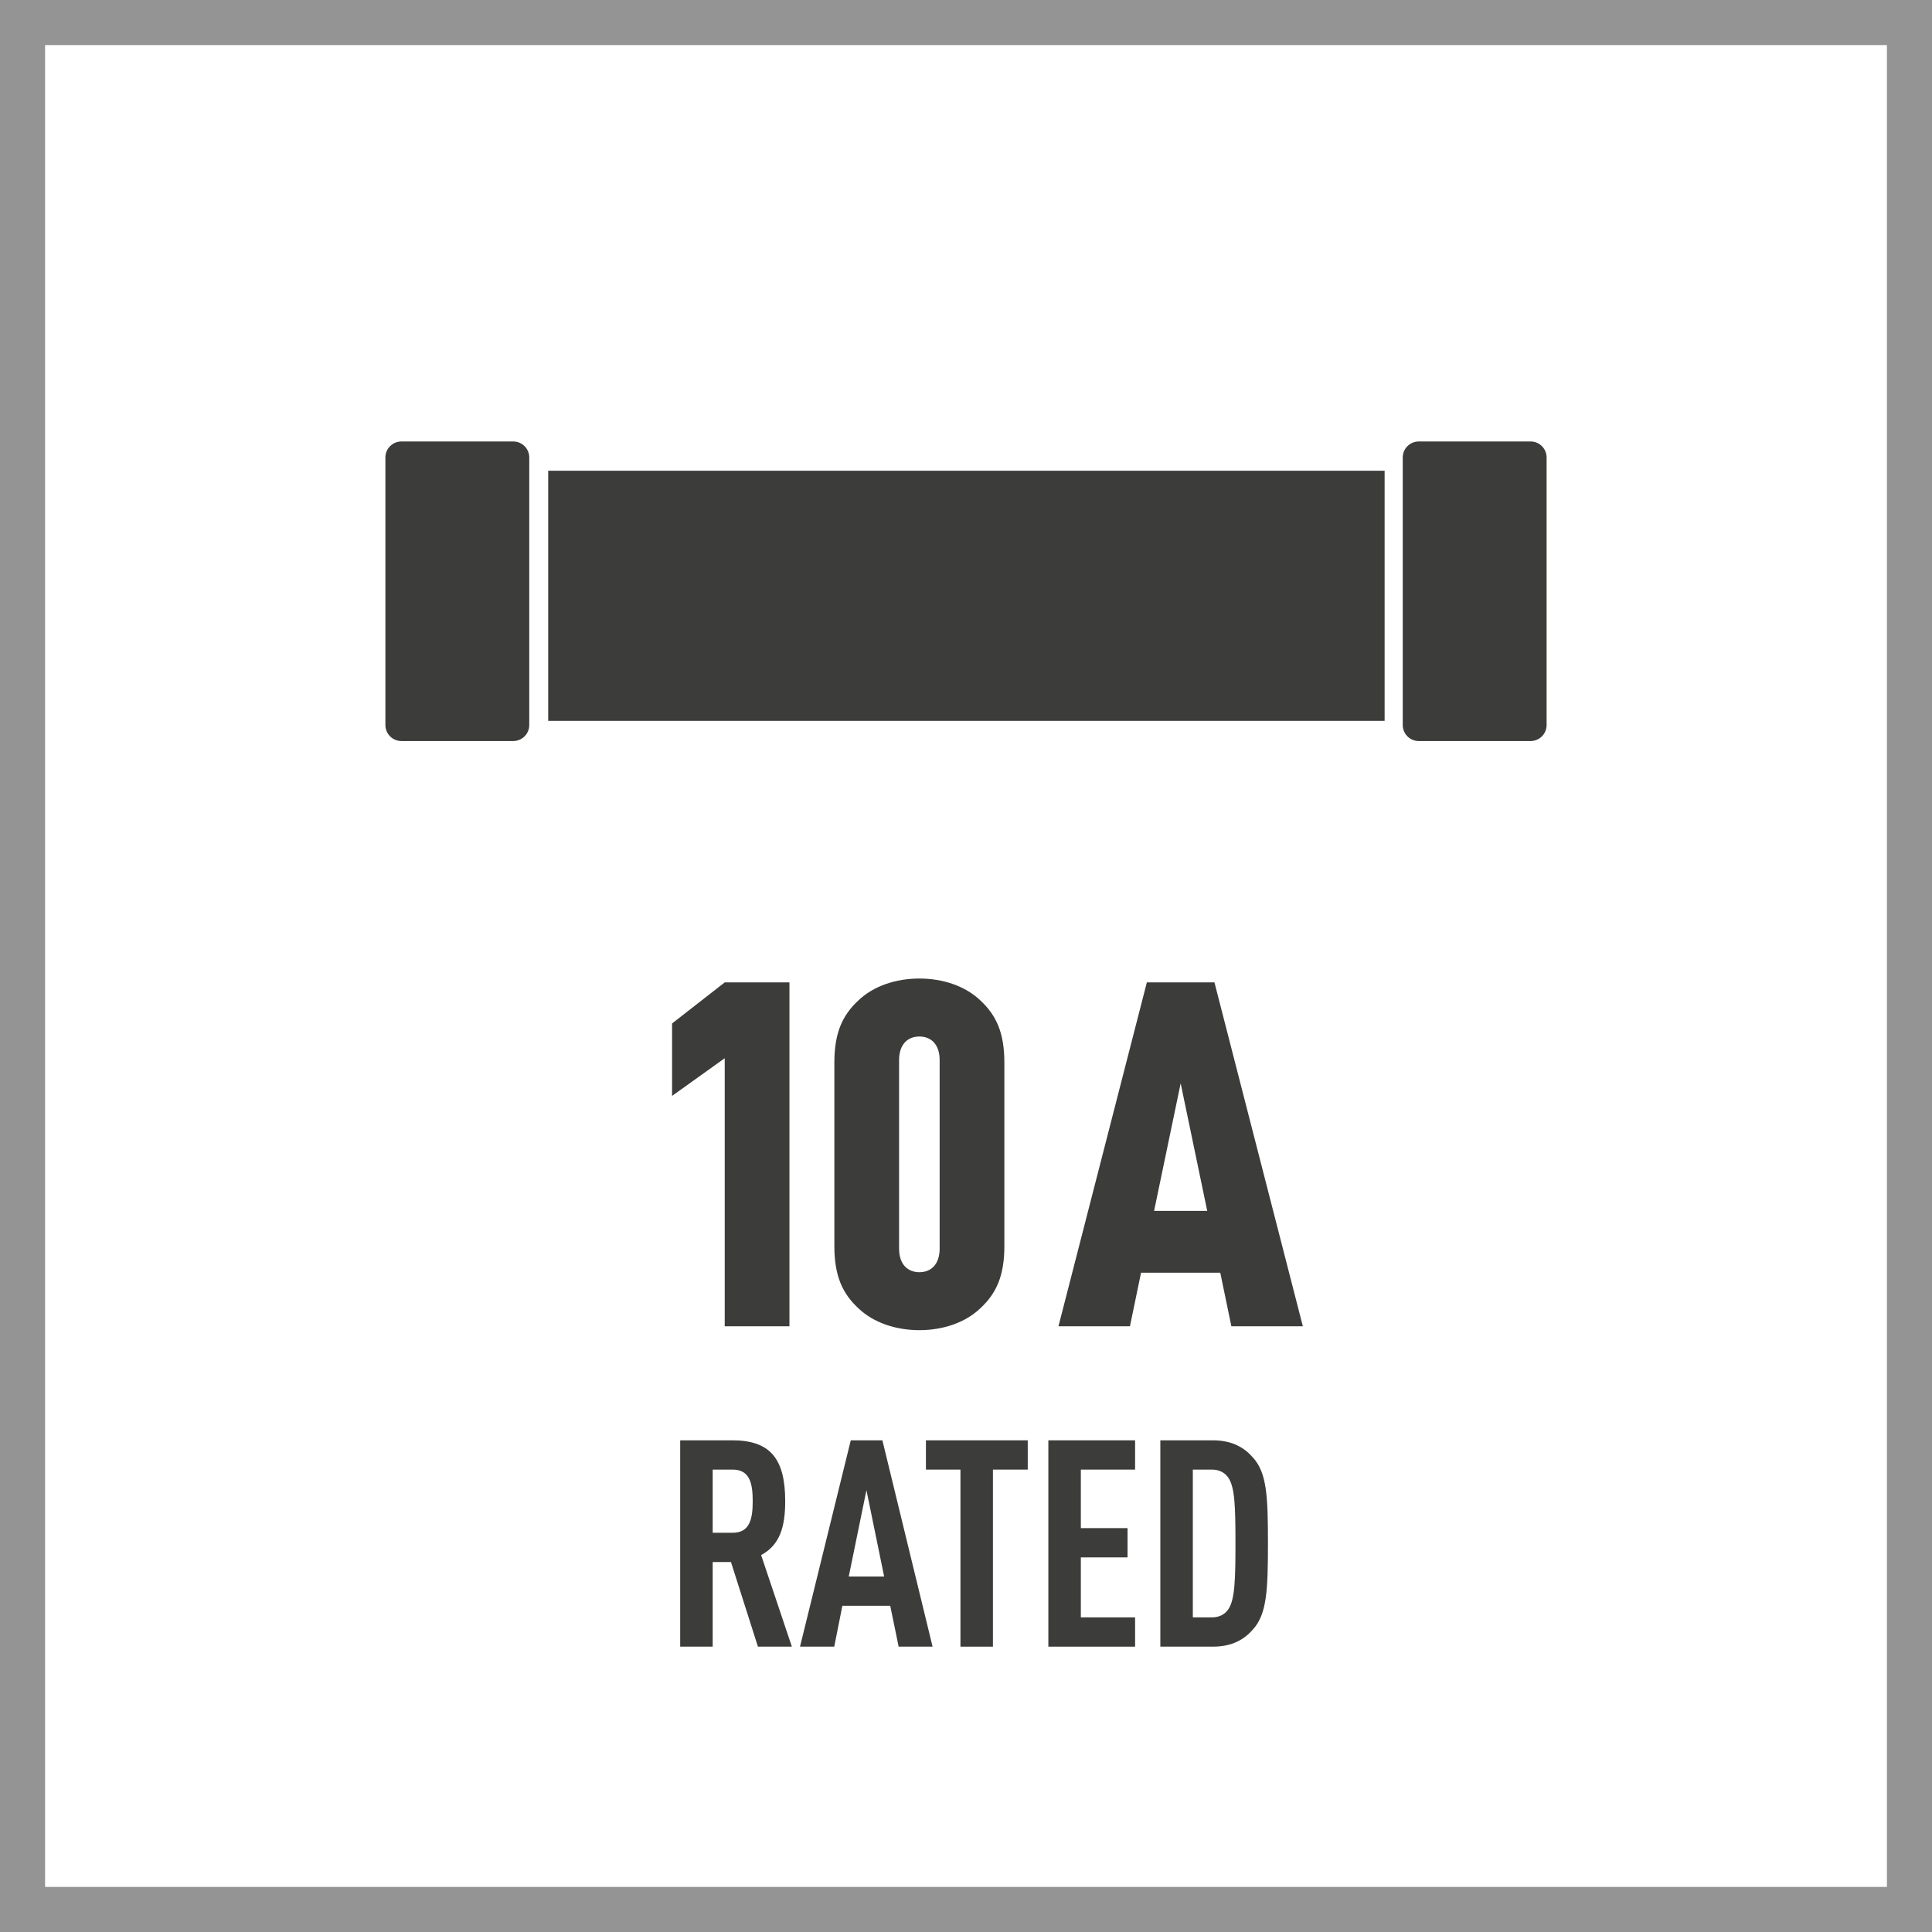
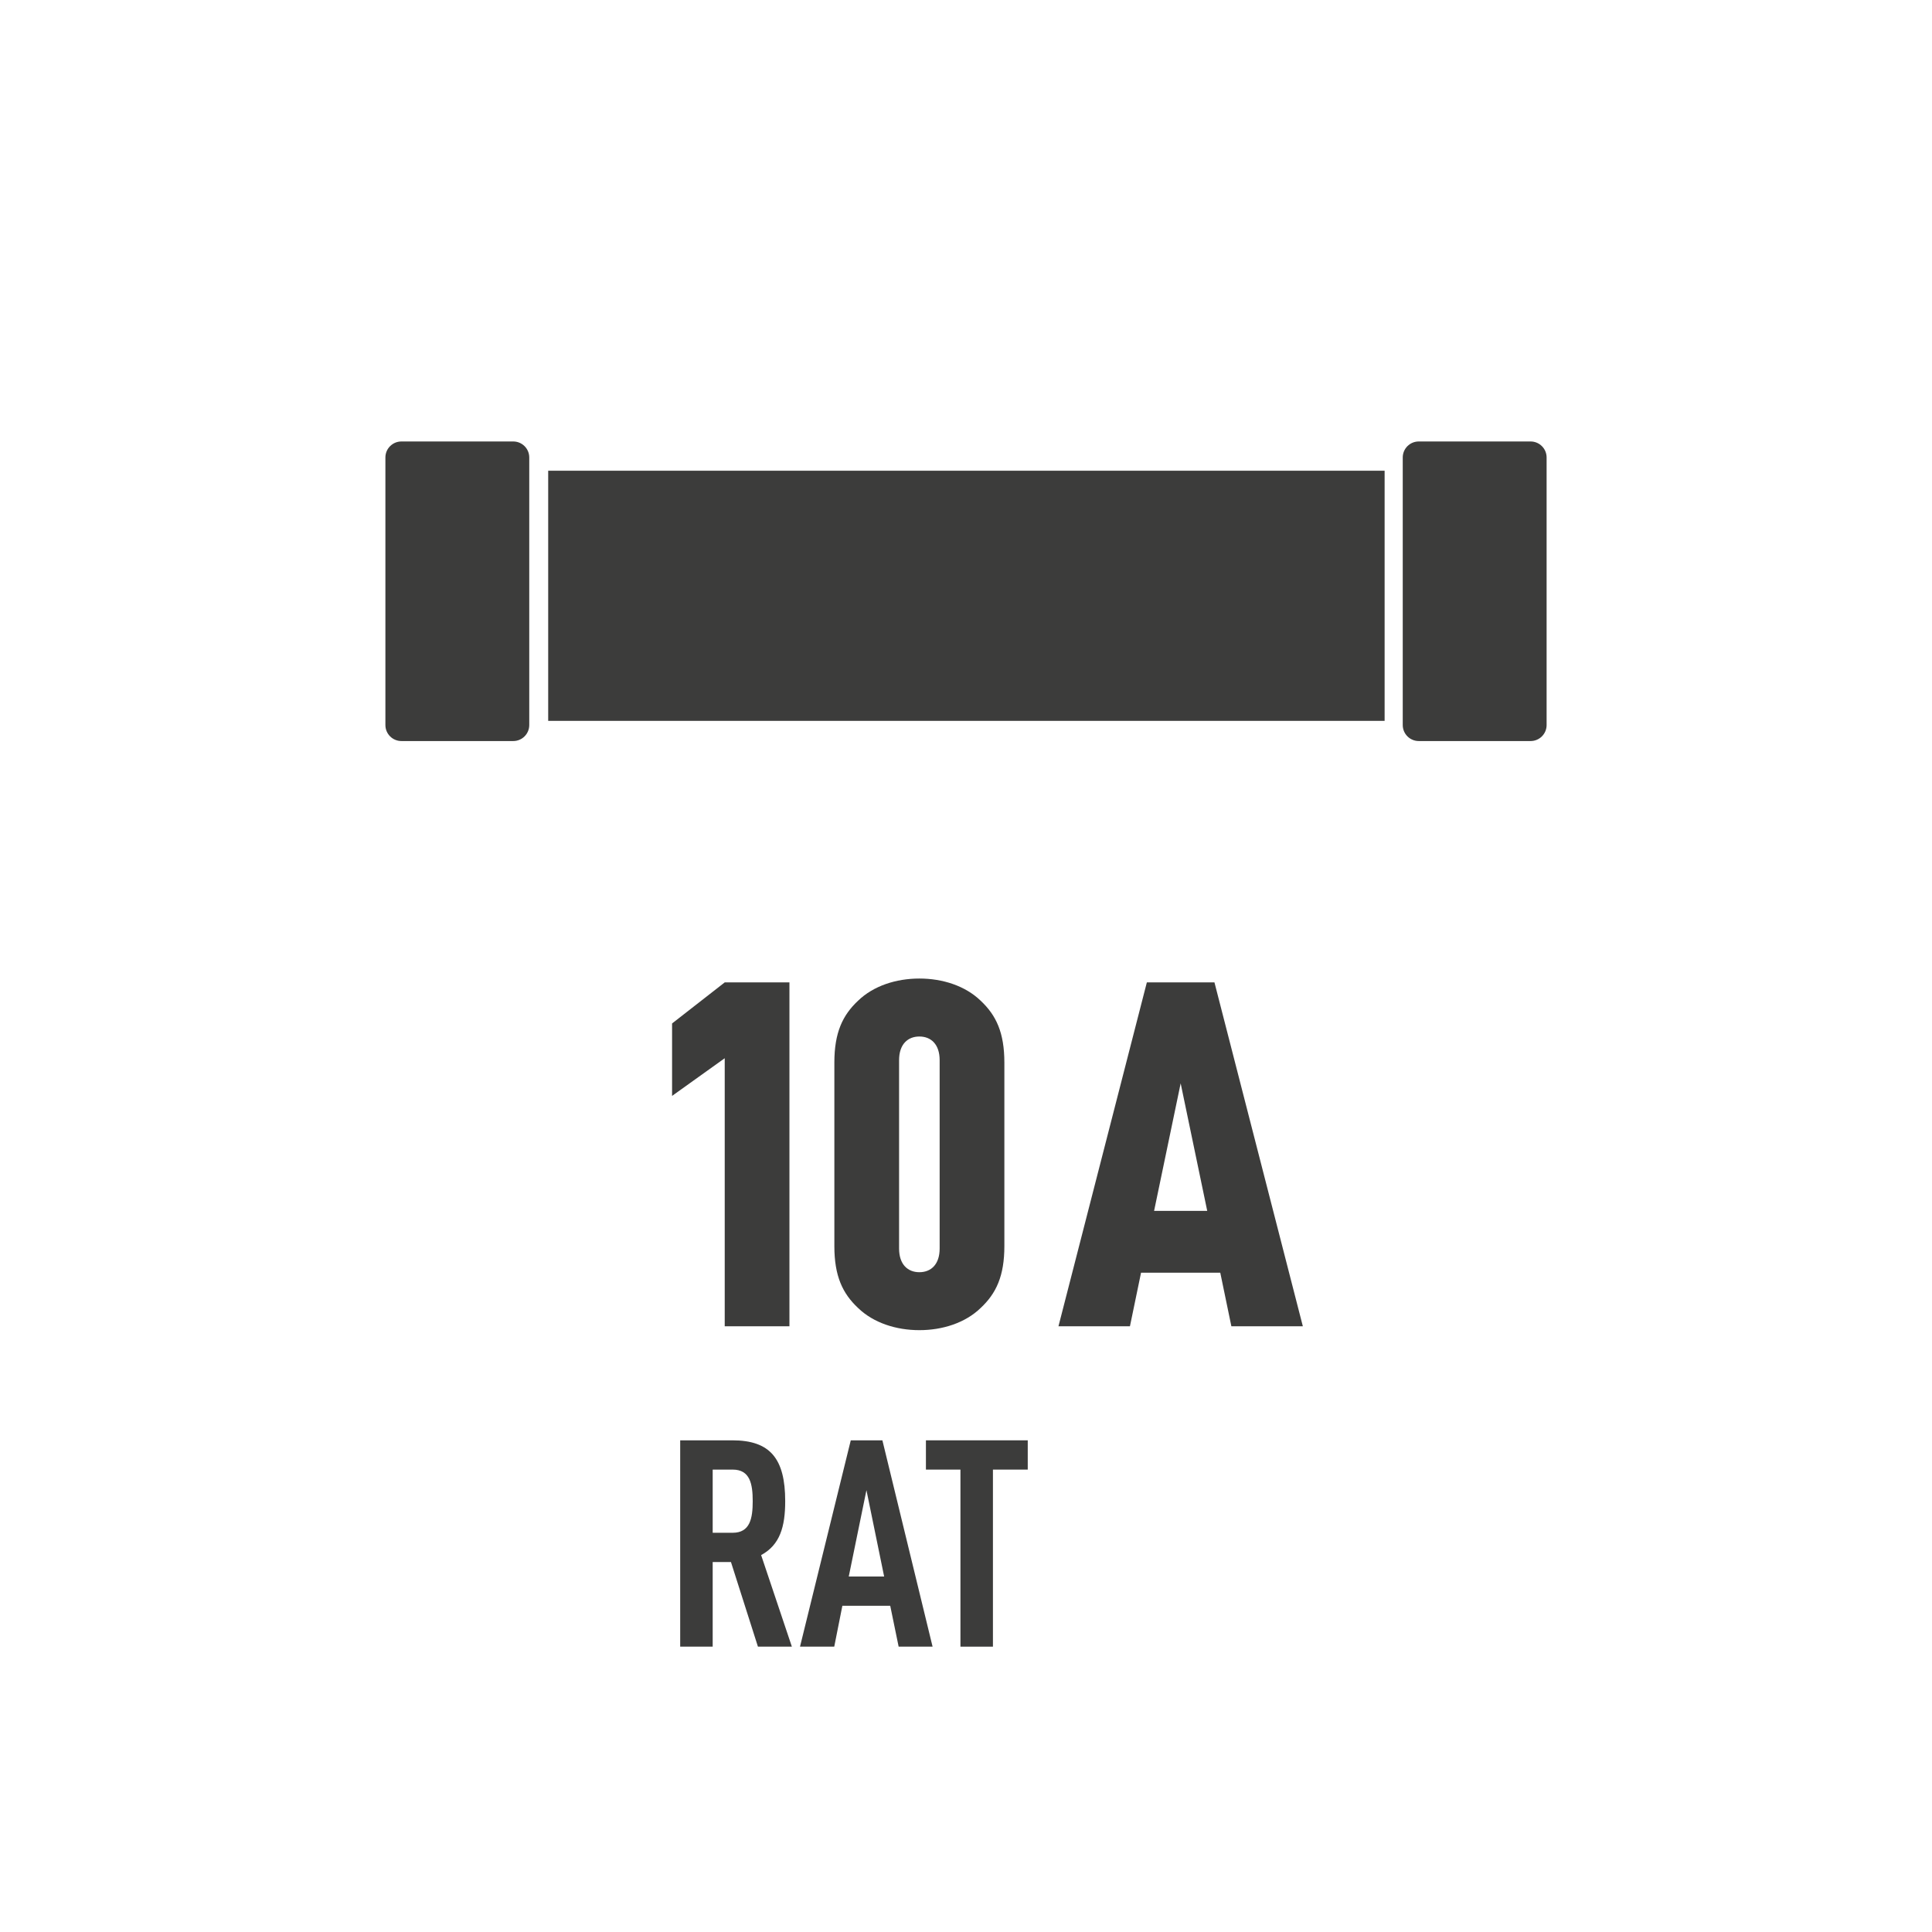
<svg xmlns="http://www.w3.org/2000/svg" version="1.1" x="0px" y="0px" viewBox="0 0 300 300" style="enable-background:new 0 0 300 300;" xml:space="preserve">
  <style type="text/css">
	.st0{fill:#949494;}
	.st1{fill:#3C3C3B;}
</style>
  <g id="FRAME">
-     <path class="st0" d="M293,7v286H7V7H293 M300,0H0v300h300V0L300,0z" />
-   </g>
+     </g>
  <g id="AW">
    <g>
      <rect x="85.123" y="73.093" class="st1" width="129.88" height="38.842" />
      <path class="st1" d="M79.698,68.552H62.329c-1.372,0-2.485,1.112-2.485,2.485v41.547    c0,1.372,1.113,2.485,2.485,2.485H79.698c1.372,0,2.485-1.112,2.485-2.485V71.037    C82.183,69.665,81.071,68.552,79.698,68.552z" />
      <path class="st1" d="M237.672,68.552h-17.37c-1.372,0-2.485,1.112-2.485,2.485v41.547    c0,1.372,1.112,2.485,2.485,2.485h17.37c1.372,0,2.485-1.112,2.485-2.485V71.037    C240.156,69.665,239.044,68.552,237.672,68.552z" />
    </g>
    <g>
      <g>
        <g>
          <path class="st1" d="M112.534,205.946v-41.624l-8.175,5.85v-11.25l8.175-6.375h10.049      v53.398H112.534z" />
          <path class="st1" d="M152.283,203.096c-2.4,2.325-5.925,3.45-9.524,3.45      c-3.601,0-7.125-1.125-9.525-3.45c-2.399-2.25-3.675-4.95-3.675-9.6v-28.499      c0-4.65,1.275-7.35,3.675-9.6c2.4-2.325,5.925-3.45,9.525-3.45      c3.6,0,7.124,1.125,9.524,3.45c2.399,2.25,3.675,4.95,3.675,9.6v28.499      C155.958,198.146,154.682,200.846,152.283,203.096z M145.908,164.623      c0-2.475-1.35-3.675-3.149-3.675s-3.15,1.2-3.15,3.675v29.249      c0,2.475,1.351,3.675,3.15,3.675s3.149-1.2,3.149-3.675V164.623z" />
          <path class="st1" d="M191.207,205.946l-1.725-8.325H177.182l-1.725,8.325h-11.1      l13.725-53.398h10.499l13.725,53.398H191.207z M183.333,168.222l-4.125,19.799h8.249      L183.333,168.222z" />
        </g>
      </g>
      <g>
        <g>
          <path class="st1" d="M117.692,255.692l-4.189-13.14h-2.838v13.14h-5.045v-32.039h8.108      c5.855,0,8.198,2.835,8.198,9.45c0,3.959-0.811,6.794-3.738,8.37      l4.773,14.219H117.692z M113.773,228.198h-3.108v9.81h3.108      c2.702,0,3.108-2.25,3.108-4.905C116.881,230.448,116.475,228.198,113.773,228.198z" />
          <path class="st1" d="M139.541,255.692l-1.306-6.345h-7.433l-1.261,6.345h-5.316      l7.883-32.039h4.91l7.793,32.039H139.541z M134.541,231.393l-2.747,13.409h5.495      L134.541,231.393z" />
          <path class="st1" d="M154.182,228.198v27.494h-5.045v-27.494h-5.36v-4.545h15.811v4.545      H154.182z" />
-           <path class="st1" d="M162.788,255.692v-32.039h13.468v4.545h-8.423v9.089h7.252v4.545      h-7.252v9.314h8.423v4.545H162.788z" />
-           <path class="st1" d="M194.545,253.037c-1.306,1.485-3.152,2.655-6.216,2.655h-8.152      v-32.039h8.152c3.063,0,4.91,1.17,6.216,2.655      c2.162,2.385,2.343,5.94,2.343,13.319      C196.887,247.008,196.707,250.652,194.545,253.037z M190.761,229.503      c-0.495-0.765-1.352-1.305-2.567-1.305h-2.973v22.949h2.973      c1.216,0,2.072-0.54,2.567-1.305c0.991-1.485,1.081-4.635,1.081-10.215      C191.842,234.048,191.753,230.988,190.761,229.503z" />
        </g>
      </g>
    </g>
  </g>
</svg>